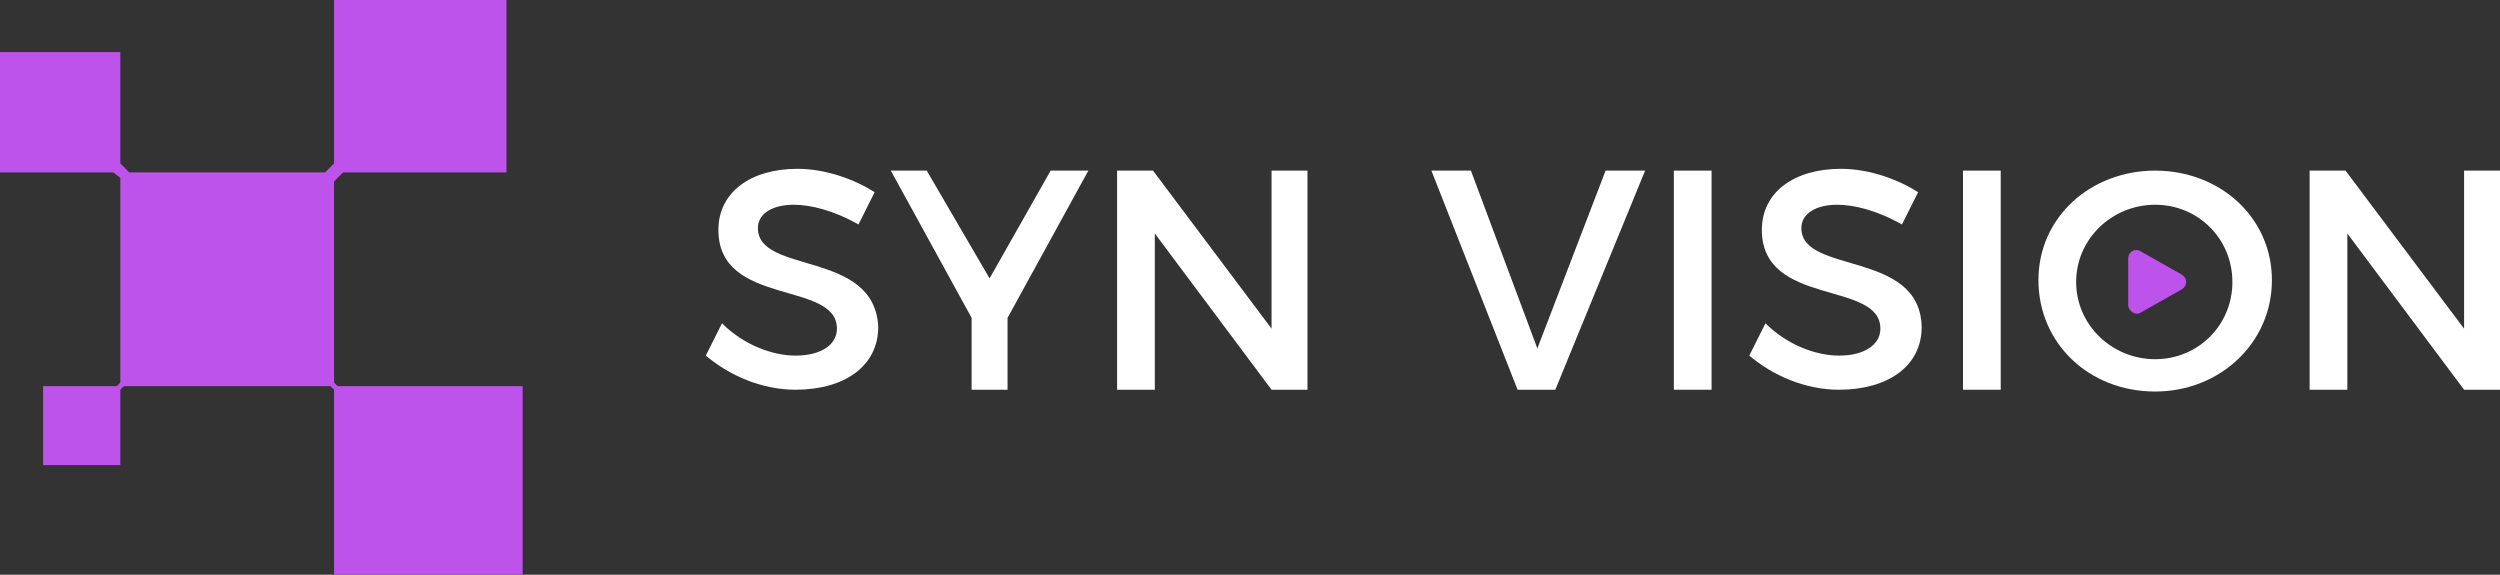
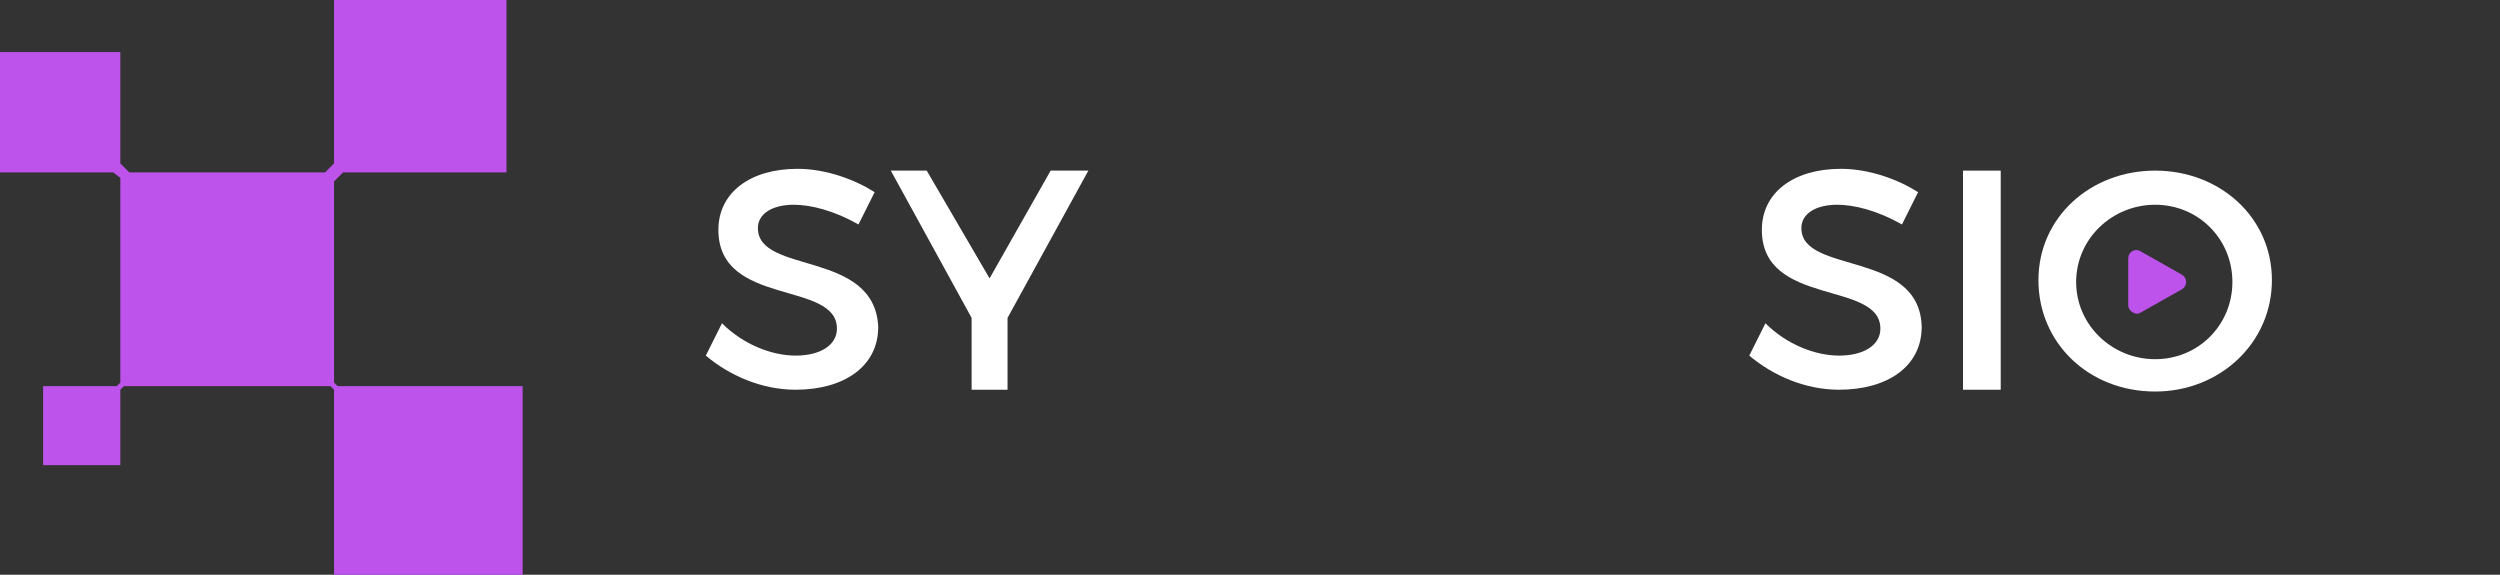
<svg xmlns="http://www.w3.org/2000/svg" version="1.1" id="_图层_2" x="0px" y="0px" viewBox="0 0 139.2 32" style="enable-background:new 0 0 139.2 32;" xml:space="preserve">
  <rect x="0" y="0" width="139.2" height="32" fill="#333333" stroke="none" />
  <style type="text/css">
	.st0{fill:#BD53EA;}
	.st1{fill:#FFFFFF;}
</style>
  <g id="_图层_1-2">
    <g>
      <polygon class="st0" points="18.8,21.5 18.6,21.3 18.6,10.1 19.1,9.6 28.2,9.6 28.2,0 18.6,0 18.6,9.1 18.1,9.6 7.2,9.6 6.7,9.1     6.7,2.9 0,2.9 0,9.6 6.3,9.6 6.7,9.9 6.7,21.3 6.5,21.5 2.4,21.5 2.4,25.9 6.7,25.9 6.7,21.7 6.9,21.5 18.4,21.5 18.6,21.7     18.6,32 29.1,32 29.1,21.5   " />
      <g>
        <path class="st1" d="M42.2,12.7c0-0.8,0.8-1.3,2-1.3c0.9,0,2.2,0.3,3.6,1.1l0.9-1.8c-1.1-0.7-2.7-1.3-4.3-1.3     c-2.6,0-4.4,1.3-4.4,3.4c0,4.3,6.6,2.8,6.6,5.5c0,0.9-0.9,1.5-2.3,1.5c-1.3,0-2.9-0.6-4.1-1.8l-0.9,1.8c1.3,1.1,3.1,1.9,5,1.9     c2.7,0,4.6-1.3,4.6-3.5C48.7,13.9,42.2,15.3,42.2,12.7L42.2,12.7z" />
        <polygon class="st1" points="55.1,15.5 51.6,9.5 49.6,9.5 54.1,17.7 54.1,21.7 56.1,21.7 56.1,17.7 60.6,9.5 58.5,9.5    " />
-         <polygon class="st1" points="70.8,18.3 64.2,9.5 62.2,9.5 62.2,21.7 64.3,21.7 64.3,13 70.8,21.7 72.8,21.7 72.8,9.5 70.8,9.5         " />
-         <polygon class="st1" points="85.6,19.4 81.9,9.5 79.7,9.5 84.5,21.7 86.6,21.7 91.6,9.5 89.4,9.5    " />
-         <rect x="93.2" y="9.5" class="st1" width="2.1" height="12.2" />
        <path class="st1" d="M100.3,12.7c0-0.8,0.8-1.3,2-1.3c0.9,0,2.2,0.3,3.6,1.1l0.9-1.8c-1.1-0.7-2.7-1.3-4.3-1.3     c-2.6,0-4.4,1.3-4.4,3.4c0,4.3,6.6,2.8,6.6,5.5c0,0.9-0.9,1.5-2.3,1.5c-1.3,0-2.9-0.6-4.1-1.8l-0.9,1.8c1.3,1.1,3.1,1.9,5,1.9     c2.7,0,4.6-1.3,4.6-3.5C106.9,13.9,100.3,15.3,100.3,12.7L100.3,12.7z" />
        <rect x="109.3" y="9.5" class="st1" width="2.1" height="12.2" />
        <path class="st1" d="M120,9.5c-3.6,0-6.5,2.6-6.5,6.1s2.8,6.2,6.5,6.2c3.6,0,6.5-2.7,6.5-6.2S123.6,9.5,120,9.5z M120,20     c-2.4,0-4.4-1.9-4.4-4.3s2-4.3,4.4-4.3s4.3,1.9,4.3,4.3S122.4,20,120,20z" />
-         <polygon class="st1" points="137.2,9.5 137.2,18.3 130.6,9.5 128.6,9.5 128.6,21.7 130.7,21.7 130.7,13 137.2,21.7 139.2,21.7      139.2,9.5    " />
        <path class="st0" d="M121.5,15.3l-2.3-1.3c-0.3-0.2-0.7,0-0.7,0.4V17c0,0.3,0.4,0.6,0.7,0.4l2.3-1.3     C121.8,15.9,121.8,15.5,121.5,15.3L121.5,15.3z" />
      </g>
    </g>
  </g>
</svg>